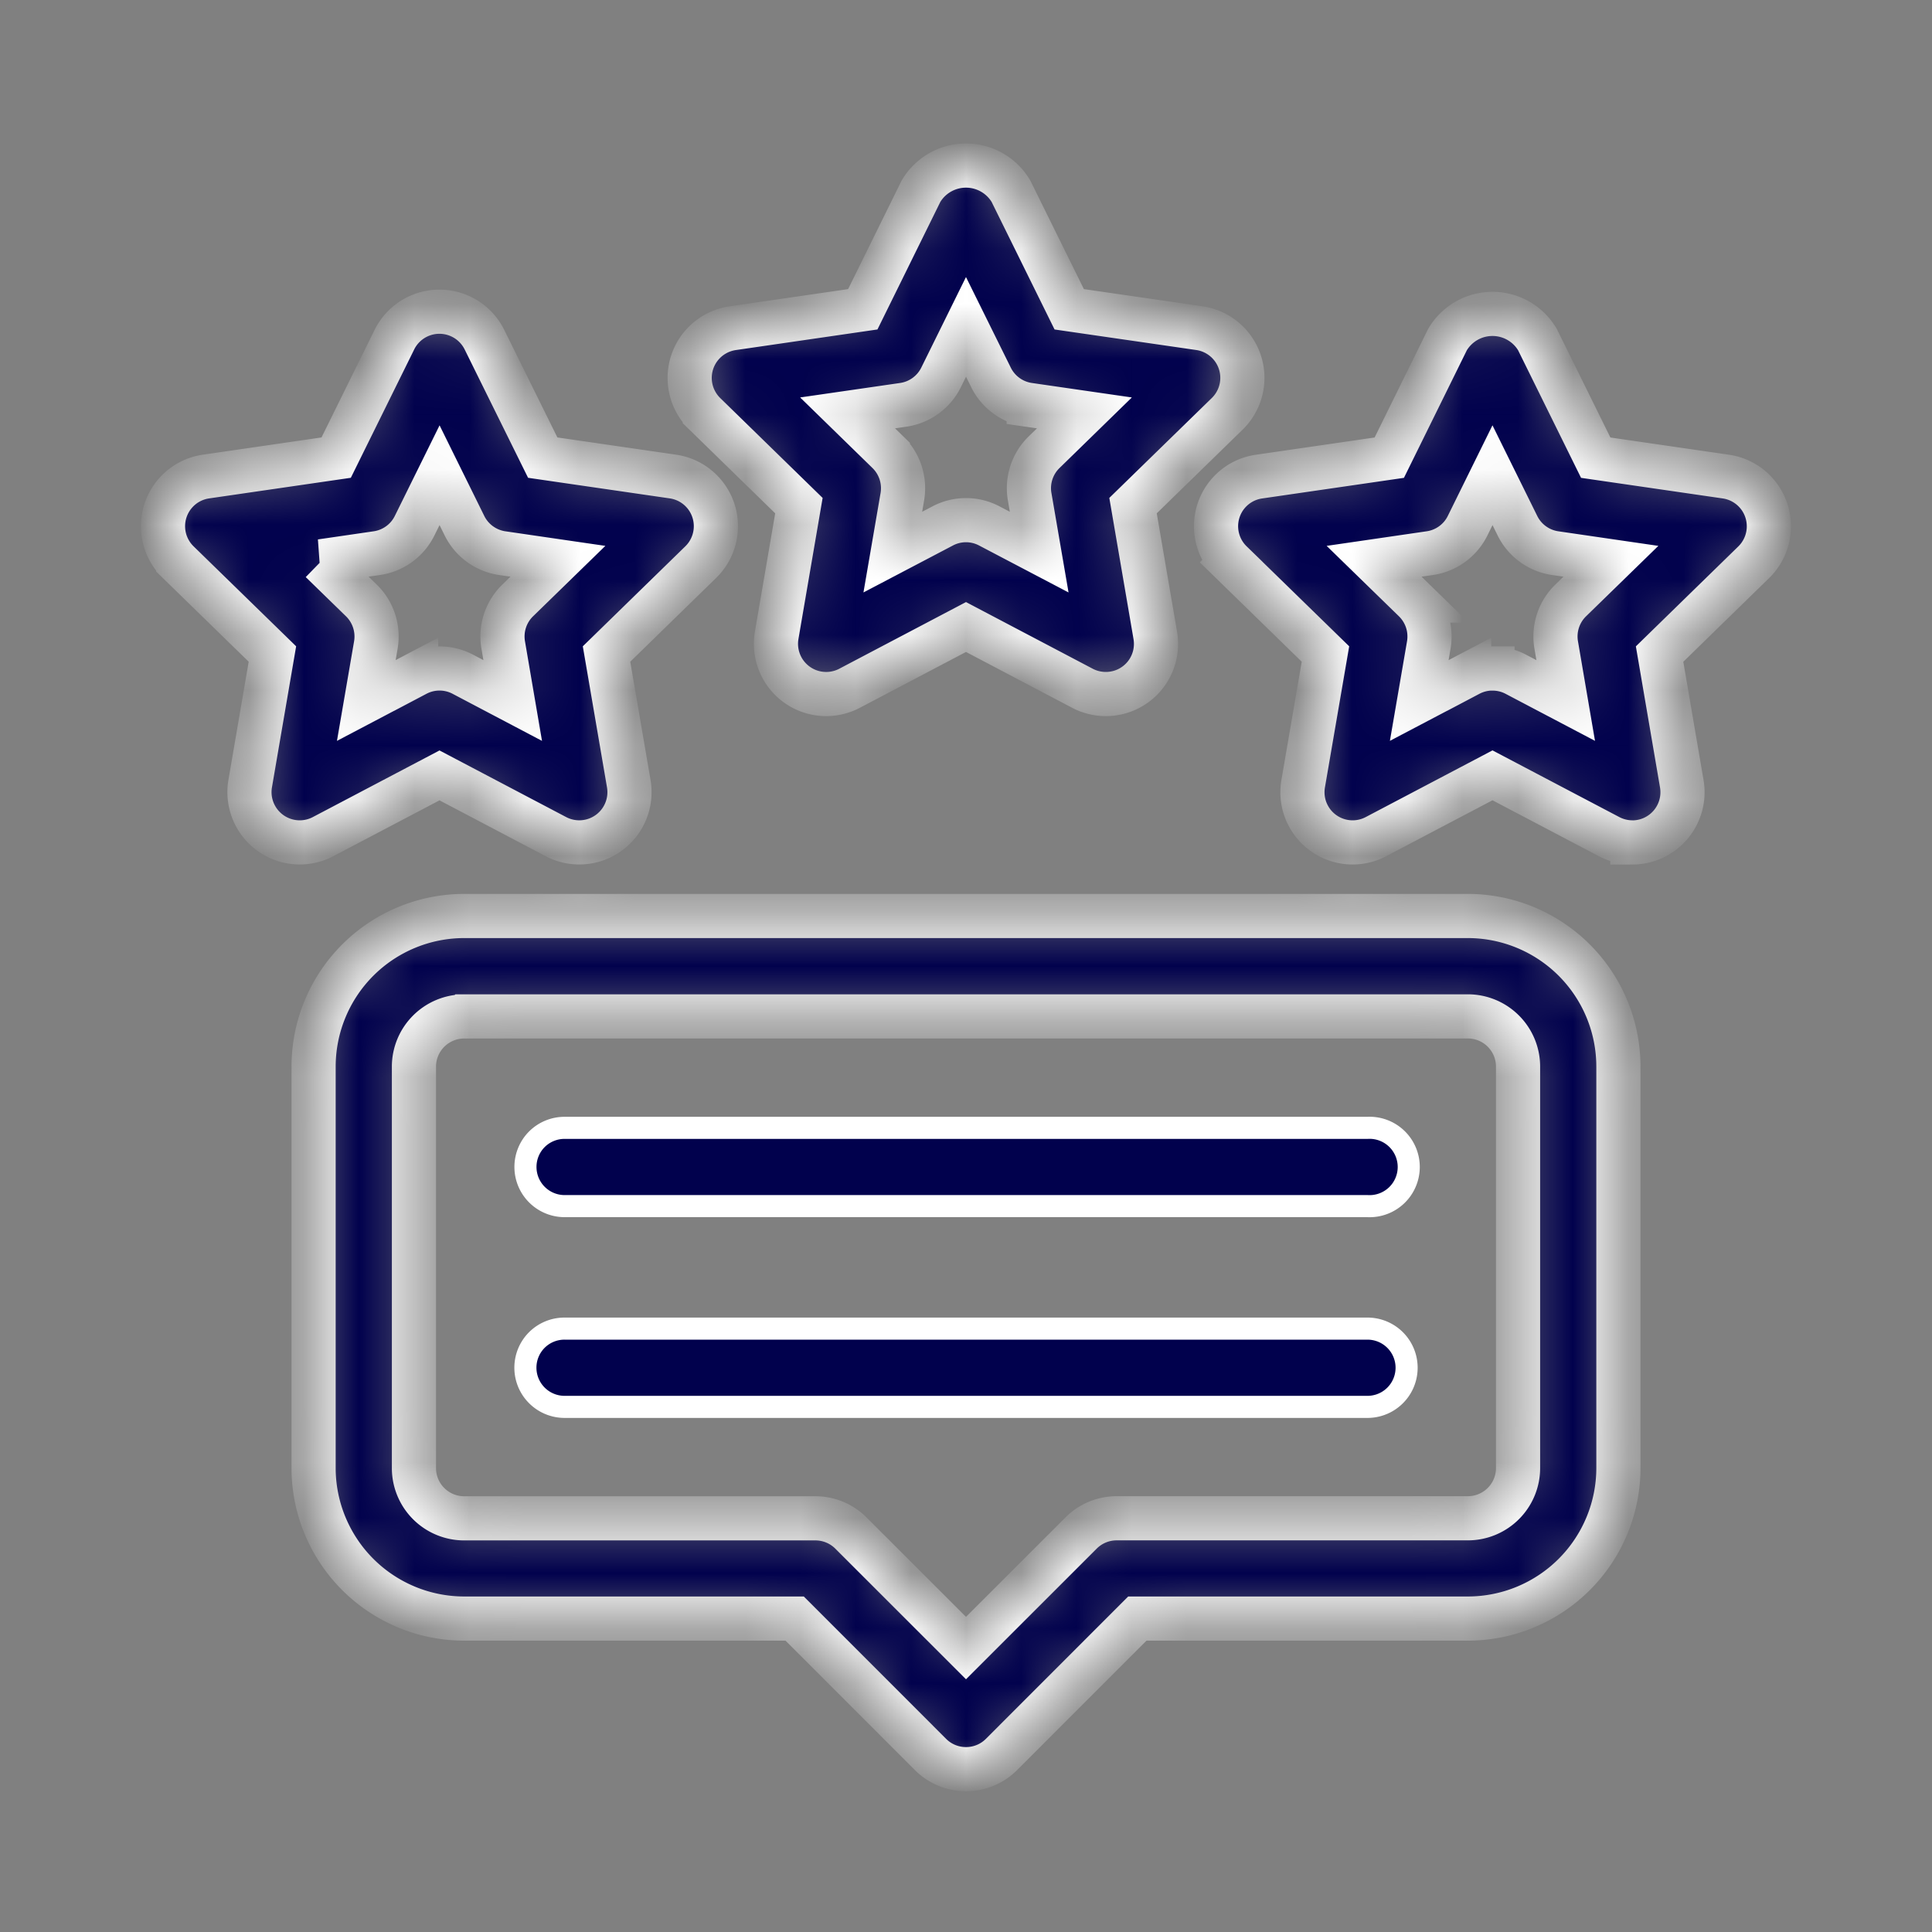
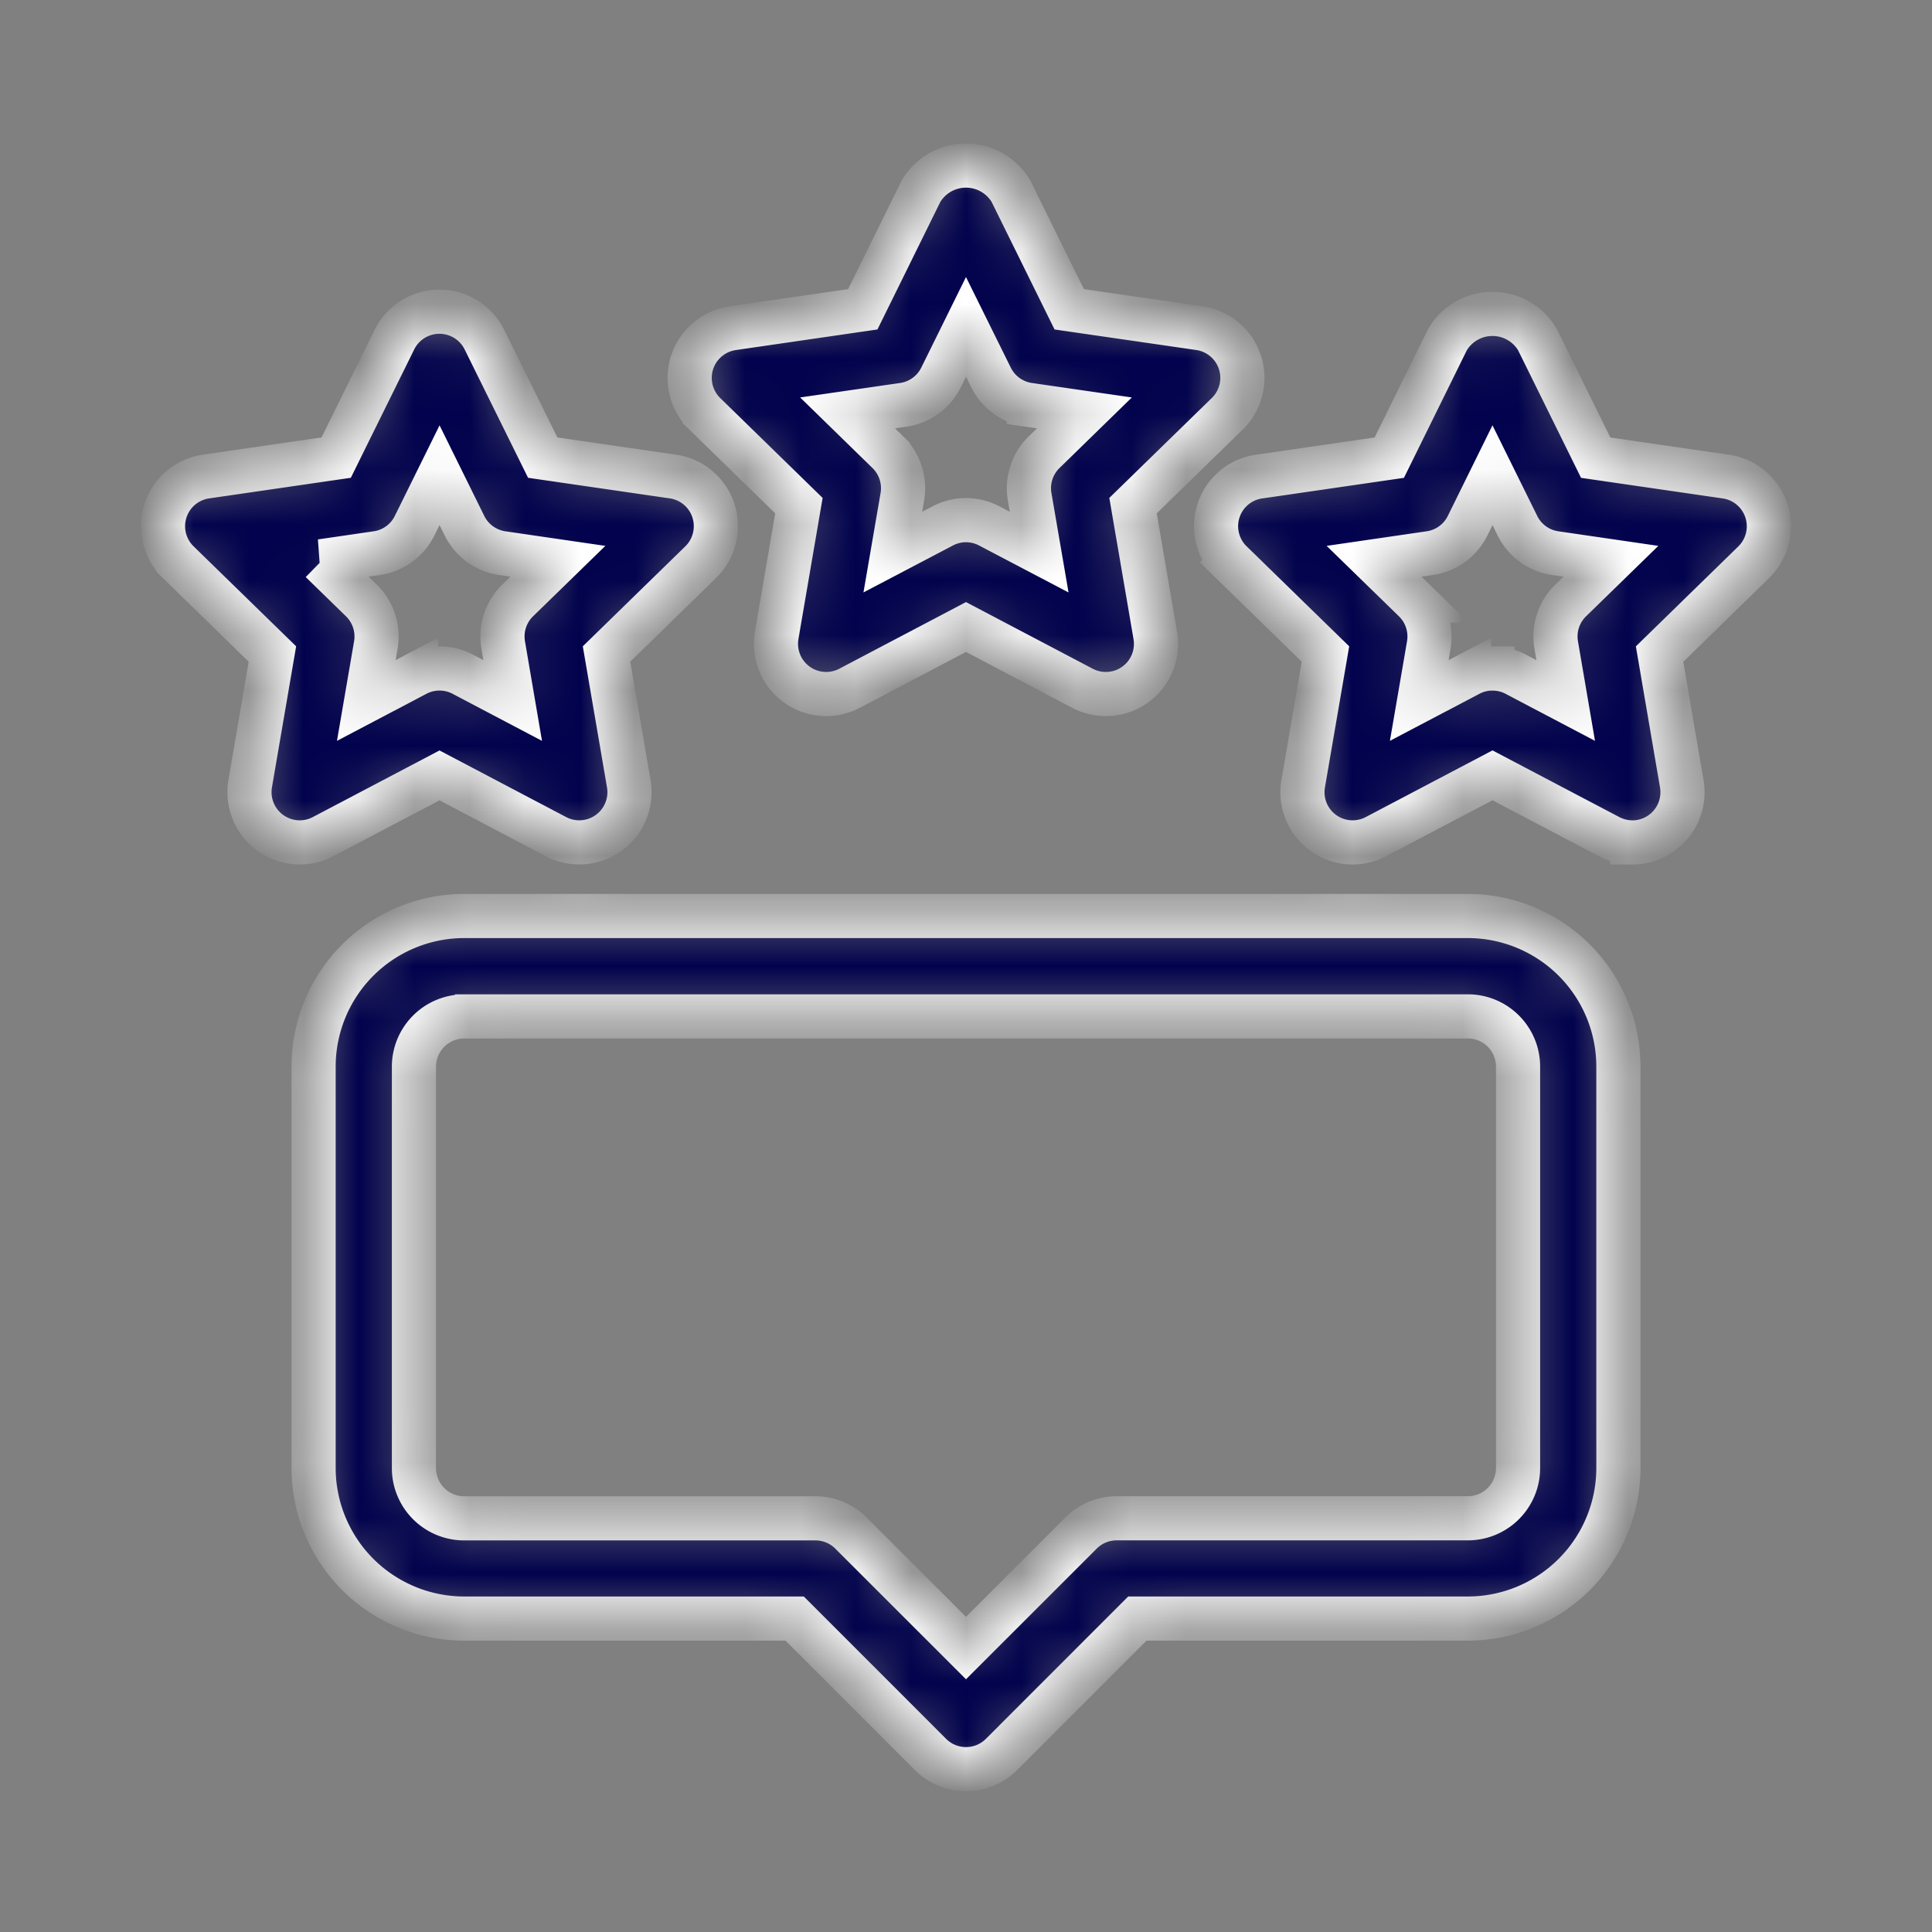
<svg xmlns="http://www.w3.org/2000/svg" width="35" height="35" fill="none" viewBox="0 0 35 35">
  <rect x="0" y="0" width="35" height="35" fill="#808080" stroke="none" />
  <mask id="path-1-inside-1_580_179" fill="#fff">
    <path d="M20.034 12.573a.911.911 0 0 1-.424-.104l-2.11-1.11-2.11 1.11a.91.91 0 0 1-1.32-.959l.403-2.35-1.706-1.664a.91.91 0 0 1 .504-1.55l2.359-.343 1.054-2.138a.947.947 0 0 1 1.631 0l1.055 2.138 2.36.342a.91.91 0 0 1 .503 1.551L20.526 9.16l.403 2.35a.908.908 0 0 1-.895 1.063ZM17.5 9.423c.147 0 .292.036.423.105l.903.474-.173-1.005a.91.91 0 0 1 .262-.805l.73-.712-1.009-.146a.909.909 0 0 1-.684-.498l-.452-.914-.451.914a.91.91 0 0 1-.685.498l-1.009.146.73.712a.912.912 0 0 1 .262.805l-.173 1.005.903-.474a.907.907 0 0 1 .423-.105Zm12.072 5.838a.913.913 0 0 1-.423-.105l-2.111-1.11-2.11 1.11a.909.909 0 0 1-1.32-.958l.404-2.35-1.707-1.664a.908.908 0 0 1 .503-1.55l2.36-.343 1.054-2.138a.946.946 0 0 1 1.631 0l1.055 2.138 2.36.343a.91.91 0 0 1 .504 1.55l-1.707 1.665.402 2.349a.91.91 0 0 1-.896 1.064v-.001Zm-2.534-3.15c.147 0 .292.035.423.104l.903.475-.172-1.006a.91.91 0 0 1 .261-.805l.73-.711-1.009-.147a.908.908 0 0 1-.684-.497l-.452-.915-.451.915a.908.908 0 0 1-.685.497l-1.009.147.73.711a.911.911 0 0 1 .261.805l-.173 1.006.904-.475a.91.91 0 0 1 .423-.105Zm-21.61 3.15a.911.911 0 0 1-.896-1.063l.403-2.35-1.707-1.664a.909.909 0 0 1 .504-1.551L6.09 8.29l1.055-2.137a.91.91 0 0 1 1.631 0L9.832 8.29l2.36.343a.909.909 0 0 1 .503 1.55l-1.707 1.665.403 2.35a.91.91 0 0 1-1.319.959l-2.11-1.11-2.11 1.11a.912.912 0 0 1-.424.104Zm.39-5.093.73.711a.912.912 0 0 1 .261.805l-.173 1.006.903-.475a.908.908 0 0 1 .847 0l.902.475-.172-1.006a.91.91 0 0 1 .261-.805l.73-.711-1.009-.147a.91.91 0 0 1-.684-.498l-.451-.914-.452.915a.908.908 0 0 1-.685.497l-1.009.147ZM17.5 32.05a.907.907 0 0 1-.643-.266l-2.461-2.462H8.408a2.73 2.73 0 0 1-2.727-2.727v-7.273a2.73 2.73 0 0 1 2.727-2.728h18.184a2.73 2.73 0 0 1 2.727 2.728v7.273a2.73 2.73 0 0 1-2.727 2.727h-5.988l-2.461 2.462a.905.905 0 0 1-.643.266ZM8.408 18.414a.91.91 0 0 0-.909.909v7.273a.91.91 0 0 0 .91.91h6.363a.91.91 0 0 1 .643.266l2.085 2.084 2.085-2.084a.91.91 0 0 1 .642-.267h6.364a.91.91 0 0 0 .91-.909v-7.273a.91.91 0 0 0-.91-.91H8.409Z" />
  </mask>
  <path fill="#01014D" stroke="#fff" stroke-width=".8" d="M20.034 12.573a.911.911 0 0 1-.424-.104l-2.11-1.11-2.11 1.11a.91.91 0 0 1-1.32-.959l.403-2.35-1.706-1.664a.91.91 0 0 1 .504-1.55l2.359-.343 1.054-2.138a.947.947 0 0 1 1.631 0l1.055 2.138 2.36.342a.91.91 0 0 1 .503 1.551L20.526 9.16l.403 2.35a.908.908 0 0 1-.895 1.063ZM17.5 9.423c.147 0 .292.036.423.105l.903.474-.173-1.005a.91.91 0 0 1 .262-.805l.73-.712-1.009-.146a.909.909 0 0 1-.684-.498l-.452-.914-.451.914a.91.91 0 0 1-.685.498l-1.009.146.73.712a.912.912 0 0 1 .262.805l-.173 1.005.903-.474a.907.907 0 0 1 .423-.105Zm12.072 5.838a.913.913 0 0 1-.423-.105l-2.111-1.11-2.11 1.11a.909.909 0 0 1-1.32-.958l.404-2.35-1.707-1.664a.908.908 0 0 1 .503-1.55l2.36-.343 1.054-2.138a.946.946 0 0 1 1.631 0l1.055 2.138 2.36.343a.91.91 0 0 1 .504 1.55l-1.707 1.665.402 2.349a.91.91 0 0 1-.896 1.064v-.001Zm-2.534-3.15c.147 0 .292.035.423.104l.903.475-.172-1.006a.91.91 0 0 1 .261-.805l.73-.711-1.009-.147a.908.908 0 0 1-.684-.497l-.452-.915-.451.915a.908.908 0 0 1-.685.497l-1.009.147.73.711a.911.911 0 0 1 .261.805l-.173 1.006.904-.475a.91.91 0 0 1 .423-.105Zm-21.61 3.15a.911.911 0 0 1-.896-1.063l.403-2.35-1.707-1.664a.909.909 0 0 1 .504-1.551L6.09 8.29l1.055-2.137a.91.91 0 0 1 1.631 0L9.832 8.29l2.36.343a.909.909 0 0 1 .503 1.55l-1.707 1.665.403 2.35a.91.91 0 0 1-1.319.959l-2.11-1.11-2.11 1.11a.912.912 0 0 1-.424.104Zm.39-5.093.73.711a.912.912 0 0 1 .261.805l-.173 1.006.903-.475a.908.908 0 0 1 .847 0l.902.475-.172-1.006a.91.91 0 0 1 .261-.805l.73-.711-1.009-.147a.91.91 0 0 1-.684-.498l-.451-.914-.452.915a.908.908 0 0 1-.685.497l-1.009.147ZM17.5 32.05a.907.907 0 0 1-.643-.266l-2.461-2.462H8.408a2.73 2.73 0 0 1-2.727-2.727v-7.273a2.73 2.73 0 0 1 2.727-2.728h18.184a2.73 2.73 0 0 1 2.727 2.728v7.273a2.73 2.73 0 0 1-2.727 2.727h-5.988l-2.461 2.462a.905.905 0 0 1-.643.266ZM8.408 18.414a.91.91 0 0 0-.909.909v7.273a.91.91 0 0 0 .91.91h6.363a.91.91 0 0 1 .643.266l2.085 2.084 2.085-2.084a.91.91 0 0 1 .642-.267h6.364a.91.91 0 0 0 .91-.909v-7.273a.91.91 0 0 0-.91-.91H8.409Z" mask="url(#path-1-inside-1_580_179)" />
-   <path fill="#01014D" stroke="#fff" stroke-width=".4" d="M10.227 24.069h14.546a.709.709 0 1 1 0 1.418H10.227a.71.71 0 0 1-.502-1.211.71.71 0 0 1 .502-.207Zm0-3.637h14.546a.71.71 0 1 1 0 1.418H10.227a.71.71 0 0 1-.502-1.21.71.71 0 0 1 .502-.208Z" />
</svg>